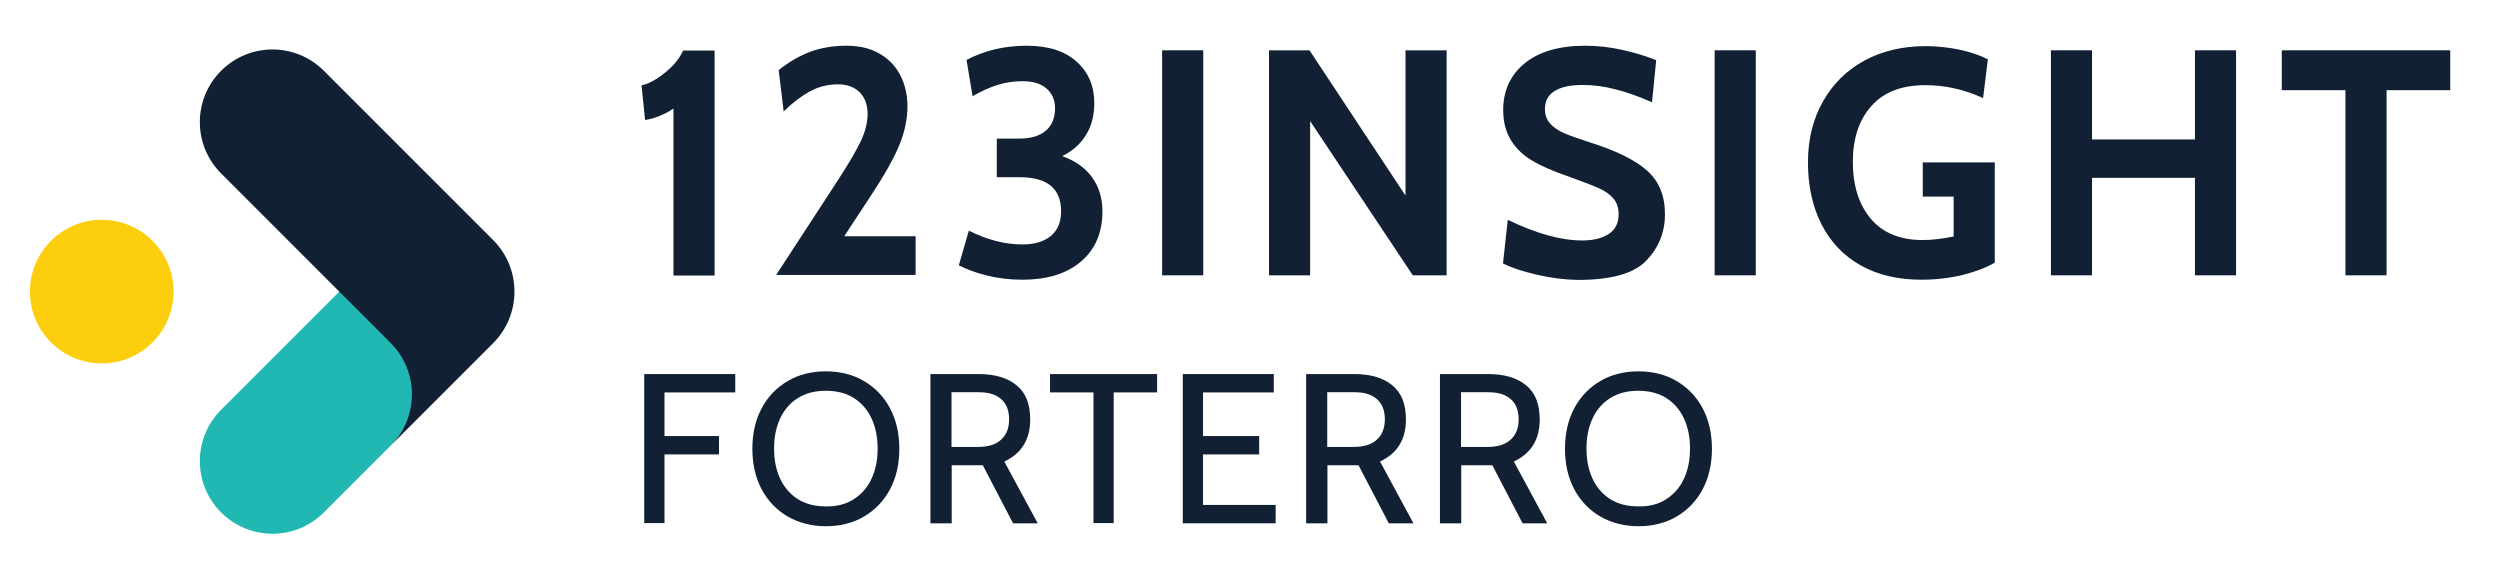
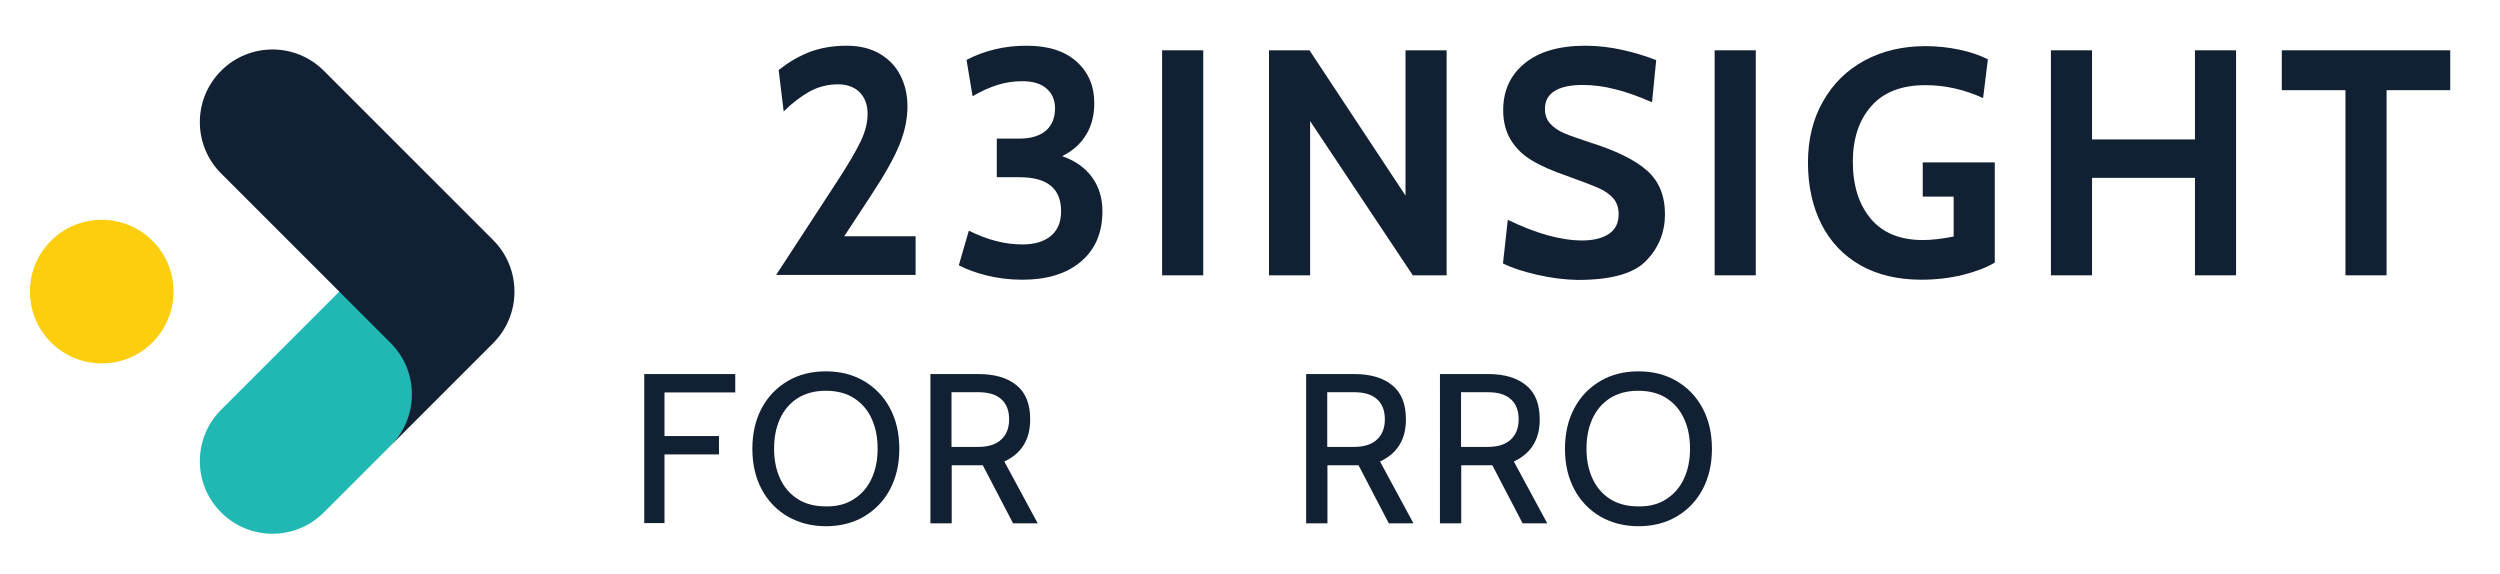
<svg xmlns="http://www.w3.org/2000/svg" version="1.1" id="Layer_1" x="0px" y="0px" width="180" height="41.33" viewBox="0 0 1197.6 275" style="enable-background:new 0 0 1197.6 275;" xml:space="preserve">
  <style type="text/css">
	.st0{fill:#112033;}
	.st1{fill:#21B7B3;}
	.st2{fill:#FDCE0D;}
</style>
  <g>
    <g>
-       <path class="st0" d="M322.6,52c-4.3,2.9-8.8,4.7-13.6,5.5l-1.7-16.6c3.4-0.7,7.2-2.8,11.4-6.2c4.2-3.4,7-7,8.5-10.5h15.1v107.8    h-19.7V52z" />
      <path class="st0" d="M400.1,88.3c6-9.1,10-16,12.2-20.6c2.2-4.6,3.3-9,3.3-13.1c0-4.4-1.3-7.9-3.8-10.4c-2.5-2.5-6-3.8-10.4-3.8    c-4.9,0-9.5,1.2-13.7,3.5c-4.2,2.4-8.3,5.5-12.3,9.5L373,33.6c4.8-3.9,9.9-6.8,15.1-8.8c5.2-1.9,11-2.9,17.4-2.9    c6.3,0,11.6,1.3,16,3.9c4.4,2.6,7.7,6.1,9.9,10.5c2.2,4.4,3.3,9.3,3.3,14.6c0,6.1-1.3,12.3-3.9,18.6c-2.6,6.4-7.2,14.5-13.8,24.5    l-12.6,19.2h34.2v18.5h-66.8L400.1,88.3z" />
      <path class="st0" d="M522.9,84.6c3.4,4.5,5.2,10.1,5.2,16.6c0,10.4-3.5,18.4-10.4,24.2c-6.9,5.8-16.2,8.6-28,8.6    c-6,0-11.6-0.7-16.9-2c-5.3-1.3-9.8-3-13.5-4.9l4.8-16.6c8.8,4.4,17.3,6.6,25.6,6.6c5.7,0,10.3-1.3,13.6-4c3.3-2.7,5-6.6,5-11.9    c0-10.9-6.6-16.3-19.9-16.3h-10.9V66.4h10.8c5.5,0,9.8-1.3,12.7-3.8c2.9-2.5,4.4-6.1,4.4-10.7c0-4-1.4-7.2-4.1-9.5    c-2.7-2.4-6.6-3.5-11.6-3.5c-4.1,0-8.1,0.6-11.9,1.8c-3.8,1.2-7.8,3-11.9,5.4l-2.9-17.4c8.6-4.5,18.2-6.8,28.8-6.8    c10.3,0,18.2,2.5,23.9,7.6c5.7,5.1,8.5,11.7,8.5,19.9c0,5.9-1.3,11-4,15.3c-2.7,4.4-6.5,7.7-11.4,10.1    C514.8,76.9,519.5,80.1,522.9,84.6z" />
      <path class="st0" d="M556.7,24.1h19.7v107.8h-19.7V24.1z" />
      <path class="st0" d="M607.9,24.1h19.4l46,69.6V24.1H693v107.8h-16.2L627.6,58v73.9h-19.7V24.1z" />
      <path class="st0" d="M736.2,131.6c-6.9-1.6-12.3-3.4-16.2-5.4l2.3-20.9c13.6,6.6,25.5,9.9,35.7,9.9c5.4,0,9.7-1.1,12.8-3.2    c3.1-2.1,4.6-5.2,4.6-9.3c0-3.1-0.8-5.6-2.5-7.6s-4.1-3.7-7.3-5.1c-3.2-1.4-8.3-3.3-15.2-5.8c-6.6-2.3-12-4.6-16.3-7.2    c-4.3-2.5-7.7-5.7-10.2-9.7c-2.5-4-3.8-8.8-3.8-14.6c0-9.2,3.4-16.7,10.2-22.3c6.8-5.6,16.5-8.5,29.1-8.5c6,0,11.9,0.7,17.8,2    c5.9,1.3,11.3,3,16.2,4.9l-2,20.2c-6.4-2.8-12.2-4.9-17.5-6.2c-5.3-1.4-10.5-2.1-15.8-2.1c-5.9,0-10.3,1-13.4,2.9    c-3.1,2-4.6,4.8-4.6,8.5c0,2.9,0.8,5.2,2.5,7.1c1.6,1.8,3.9,3.4,6.7,4.6c2.8,1.2,7,2.7,12.6,4.5c12.4,3.9,21.5,8.4,27.2,13.5    c5.7,5.1,8.5,12,8.5,20.9c0,8.4-2.9,15.8-8.8,22c-5.9,6.3-16.8,9.4-33,9.4C749.6,134,743.1,133.2,736.2,131.6z" />
      <path class="st0" d="M821.4,24.1h19.7v107.8h-19.7V24.1z" />
      <path class="st0" d="M891.3,127.1c-8.2-4.6-14.4-11.2-18.7-19.6c-4.3-8.5-6.5-18.4-6.5-29.6c0-11.1,2.4-20.9,7.2-29.3    c4.8-8.5,11.4-15,19.9-19.6c8.5-4.6,18.3-6.9,29.3-6.9c5.5,0,10.9,0.6,16.2,1.7c5.2,1.1,9.8,2.7,13.6,4.6L950,47    c-8.9-4.1-18.1-6.2-27.6-6.2c-11.5,0-20.2,3.4-26,10.1c-5.9,6.7-8.8,15.6-8.8,26.6c0,11.4,2.9,20.5,8.6,27.3    c5.7,6.8,14.1,10.2,24.9,10.2c4.4,0,9.3-0.6,14.8-1.7V94.2h-14.8V77.8h34.5v48c-4,2.4-9.1,4.3-15.3,5.9    c-6.2,1.5-12.9,2.3-19.9,2.3C909.2,134,899.4,131.7,891.3,127.1z" />
      <path class="st0" d="M982.5,24.1h19.7v42.7h49.3V24.1h19.7v107.8h-19.7V85.2h-49.3v46.7h-19.7V24.1z" />
      <path class="st0" d="M1123.6,43.2h-30.5V24.1h80.7v19.1h-30.5v88.7h-19.7V43.2z" />
      <path class="st0" d="M308.6,179.2h43.6v8.8h-33.9v20.9h26.1v8.8h-26.1v32.9h-9.7V179.2z" />
      <path class="st0" d="M377.4,247.5c-5.3-3.1-9.5-7.4-12.5-13c-3-5.6-4.5-12.1-4.5-19.5c0-7.4,1.5-13.9,4.5-19.5    c3-5.6,7.2-9.9,12.5-13c5.3-3.1,11.4-4.6,18.2-4.6s12.9,1.5,18.2,4.6c5.3,3.1,9.5,7.4,12.5,13c3,5.6,4.5,12.1,4.5,19.5    c0,7.4-1.5,13.9-4.5,19.5c-3,5.6-7.2,9.9-12.5,13c-5.3,3.1-11.4,4.6-18.2,4.6S382.8,250.5,377.4,247.5z M409.2,239    c3.7-2.4,6.5-5.7,8.4-9.9c1.9-4.2,2.8-8.9,2.8-14.2s-0.9-10-2.8-14.2c-1.9-4.2-4.7-7.5-8.4-9.9c-3.7-2.4-8.3-3.6-13.6-3.6    c-5.3,0-9.8,1.2-13.6,3.6c-3.7,2.4-6.5,5.7-8.4,9.9c-1.9,4.2-2.8,8.9-2.8,14.2s0.9,10,2.8,14.2c1.9,4.2,4.7,7.5,8.4,9.9    c3.7,2.4,8.3,3.6,13.6,3.6C400.9,242.7,405.5,241.5,409.2,239z" />
      <path class="st0" d="M445.6,179.2h23.2c7.8,0,13.8,1.8,18.2,5.4c4.4,3.6,6.5,9,6.5,16.4c0,9.5-4.1,16.2-12.4,20.1l16,29.6h-11.8    l-14.5-27.8h-0.5h-14.4v27.8h-10.2V179.2z M468.7,214.1c4.8,0,8.4-1.2,10.9-3.5c2.5-2.3,3.8-5.5,3.8-9.7c0-4.1-1.2-7.4-3.7-9.6    c-2.5-2.3-6.1-3.4-11-3.4h-12.9v26.2H468.7z" />
-       <path class="st0" d="M523.9,188H503v-8.8h51.3v8.8h-20.8v62.6h-9.7V188z" />
-       <path class="st0" d="M566.6,179.2h43.6v8.8h-33.9v20.9h26.9v8.8h-26.9v24.2h34.8v8.8h-44.5V179.2z" />
      <path class="st0" d="M625.6,179.2h23.2c7.8,0,13.8,1.8,18.2,5.4c4.4,3.6,6.5,9,6.5,16.4c0,9.5-4.1,16.2-12.4,20.1l16,29.6h-11.8    l-14.5-27.8h-0.5h-14.4v27.8h-10.2V179.2z M648.7,214.1c4.8,0,8.4-1.2,10.9-3.5c2.5-2.3,3.8-5.5,3.8-9.7c0-4.1-1.2-7.4-3.7-9.6    c-2.5-2.3-6.1-3.4-11-3.4h-12.9v26.2H648.7z" />
      <path class="st0" d="M689.7,179.2h23.2c7.8,0,13.8,1.8,18.2,5.4c4.4,3.6,6.5,9,6.5,16.4c0,9.5-4.1,16.2-12.4,20.1l16,29.6h-11.8    l-14.5-27.8h-0.5h-14.4v27.8h-10.2V179.2z M712.8,214.1c4.8,0,8.4-1.2,10.9-3.5c2.5-2.3,3.8-5.5,3.8-9.7c0-4.1-1.2-7.4-3.7-9.6    c-2.5-2.3-6.1-3.4-11-3.4h-12.9v26.2H712.8z" />
      <path class="st0" d="M766.7,247.5c-5.3-3.1-9.5-7.4-12.5-13c-3-5.6-4.5-12.1-4.5-19.5c0-7.4,1.5-13.9,4.5-19.5    c3-5.6,7.2-9.9,12.5-13c5.3-3.1,11.4-4.6,18.2-4.6s12.9,1.5,18.2,4.6c5.3,3.1,9.5,7.4,12.5,13c3,5.6,4.5,12.1,4.5,19.5    c0,7.4-1.5,13.9-4.5,19.5c-3,5.6-7.2,9.9-12.5,13c-5.3,3.1-11.4,4.6-18.2,4.6S772,250.5,766.7,247.5z M798.4,239    c3.7-2.4,6.5-5.7,8.4-9.9c1.9-4.2,2.8-8.9,2.8-14.2s-0.9-10-2.8-14.2c-1.9-4.2-4.7-7.5-8.4-9.9c-3.7-2.4-8.3-3.6-13.6-3.6    c-5.3,0-9.8,1.2-13.6,3.6c-3.7,2.4-6.5,5.7-8.4,9.9c-1.9,4.2-2.8,8.9-2.8,14.2s0.9,10,2.8,14.2c1.9,4.2,4.7,7.5,8.4,9.9    c3.7,2.4,8.3,3.6,13.6,3.6C790.2,242.7,794.7,241.5,798.4,239z" />
    </g>
  </g>
  <g>
    <path class="st1" d="M187.5,163.9l-24.6-24.6l-0.4,0.4l-56.2,56.2l-0.4,0.4c-13.6,13.6-13.6,35.6,0,49.2l0,0   c13.6,13.6,35.6,13.6,49.2,0l32-32c0,0,0,0,0,0l0.4-0.4C201.1,199.5,201.1,177.5,187.5,163.9z" />
    <path class="st0" d="M236.3,115.1L236.3,115.1l-81.2-81.2c-13.6-13.6-35.6-13.6-49.2,0l0,0c-13.6,13.6-13.6,35.6,0,49.2l81.2,81.2   c13.6,13.6,13.6,35.6,0,49.2l49.2-49.2l0,0C249.8,150.7,249.8,128.7,236.3,115.1z" />
    <ellipse class="st2" cx="48.7" cy="139.7" rx="34.4" ry="34.4" />
  </g>
</svg>